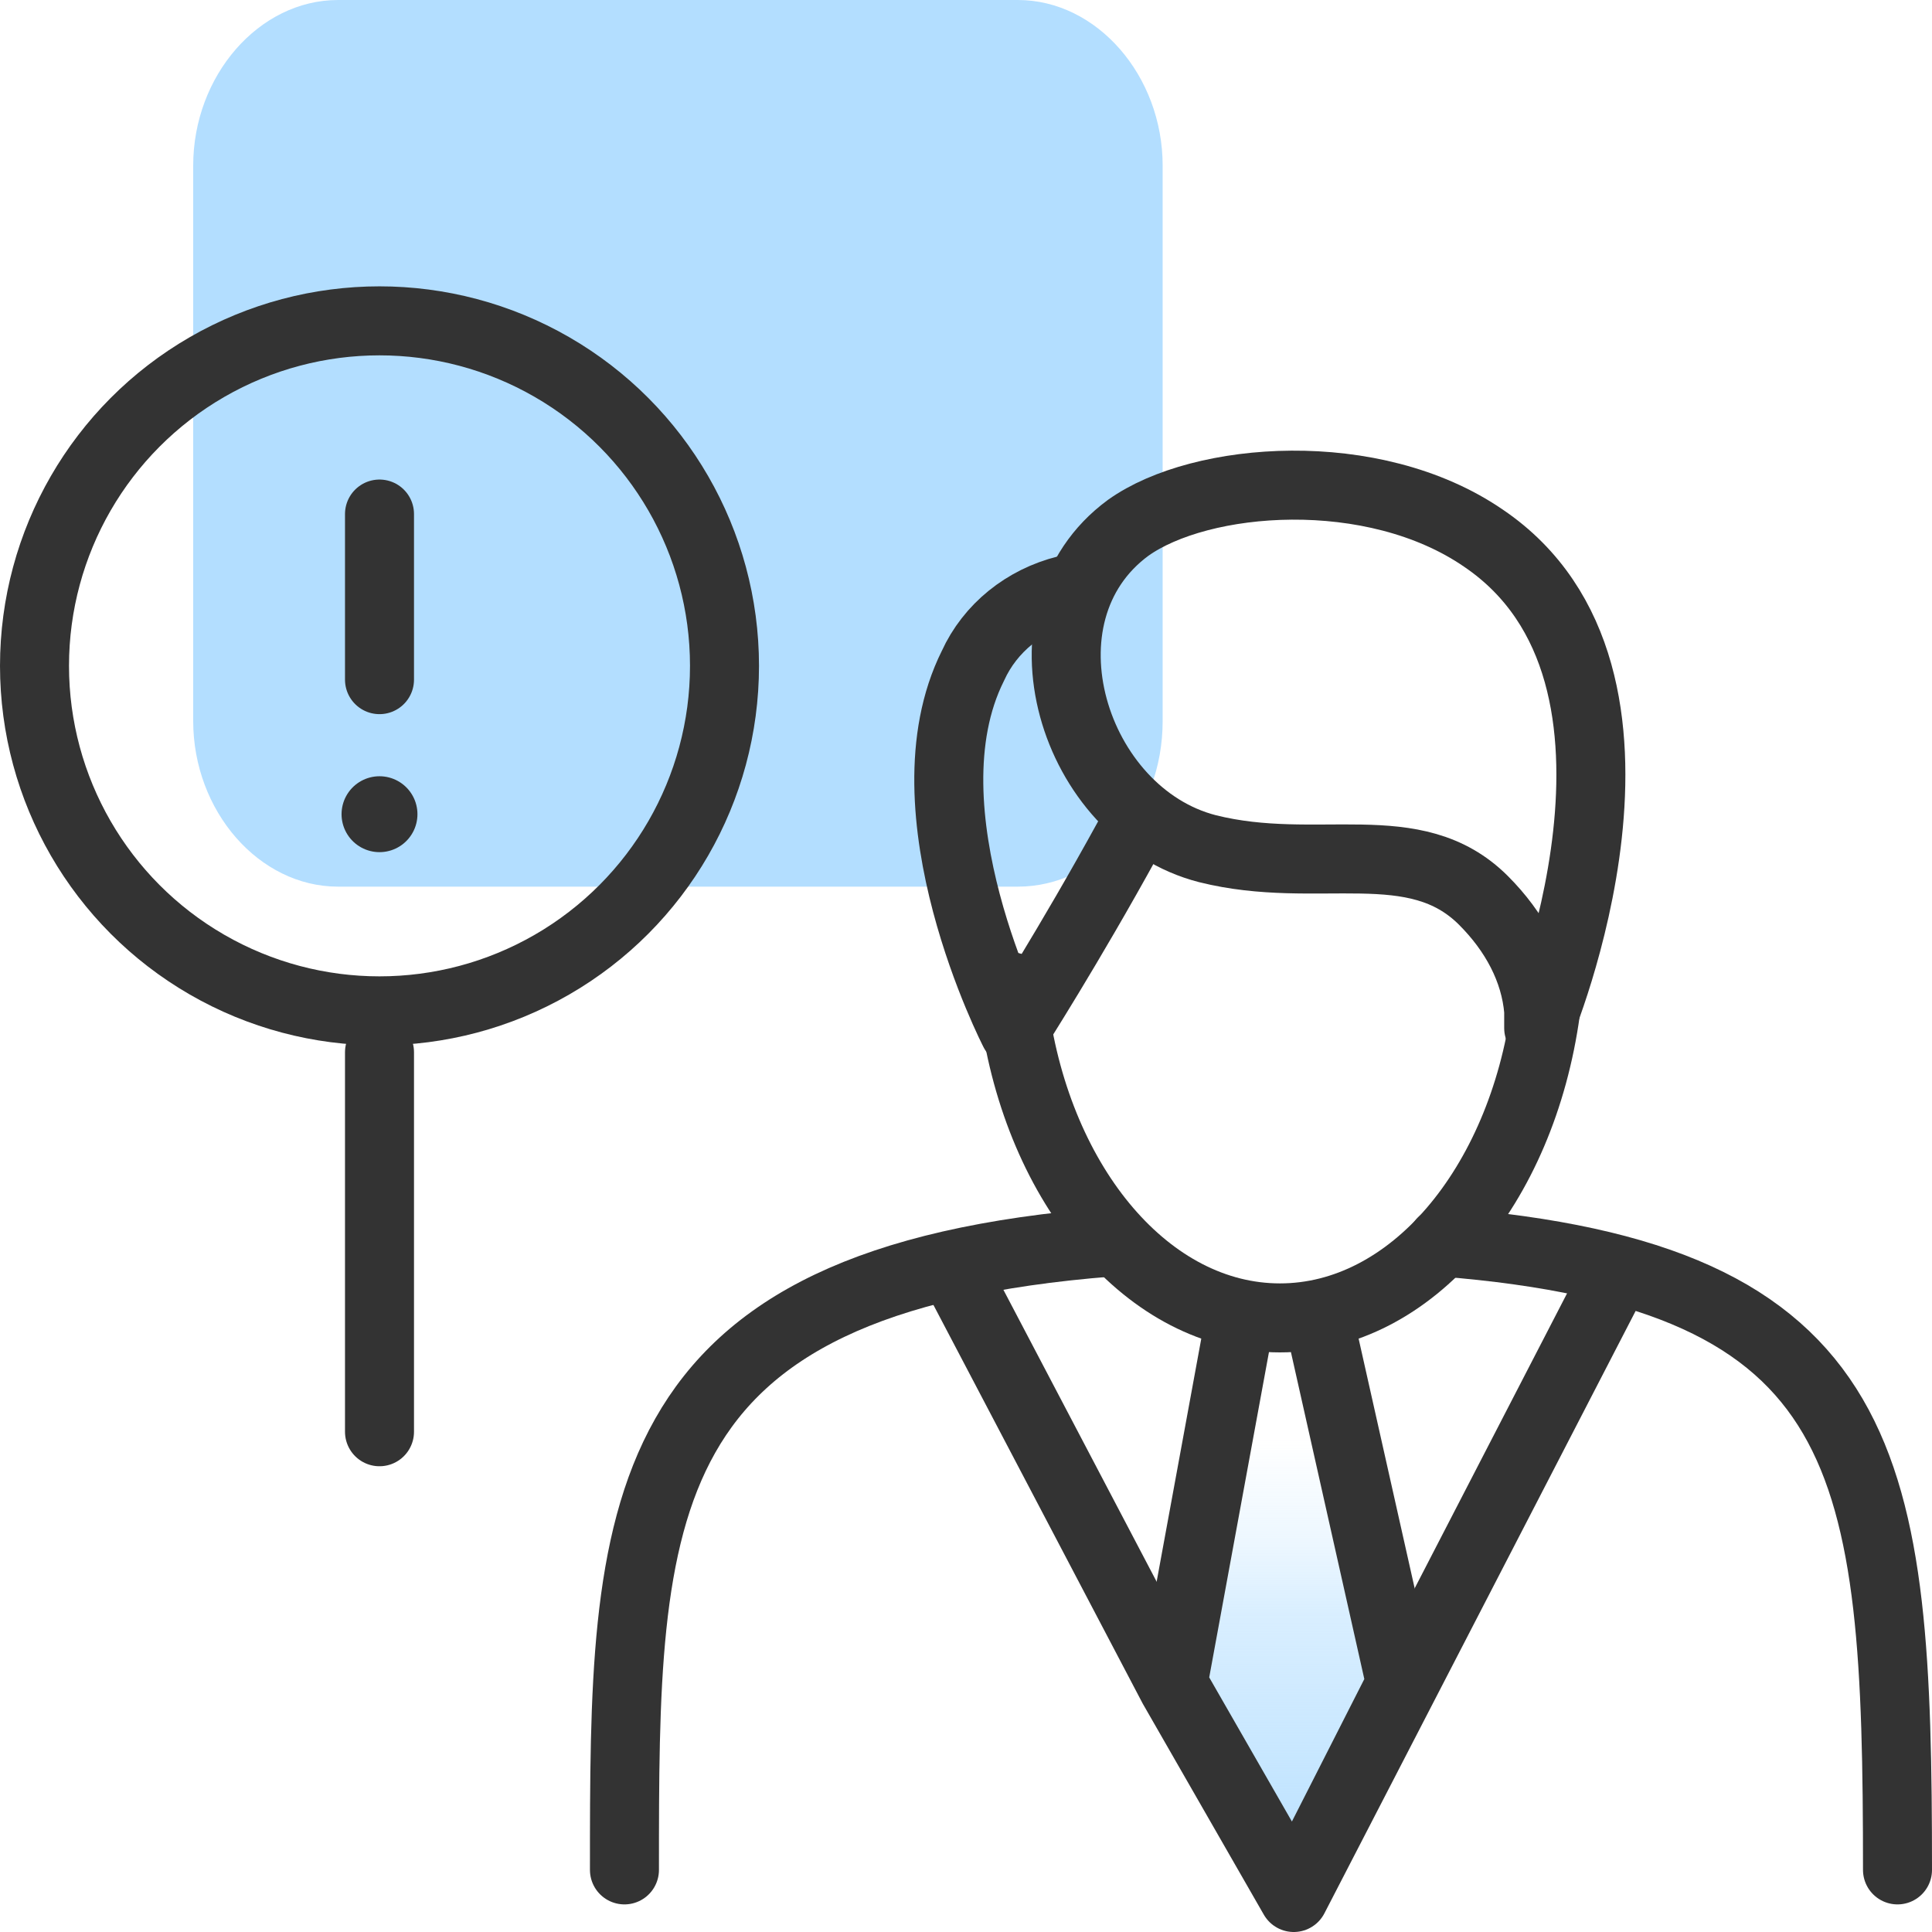
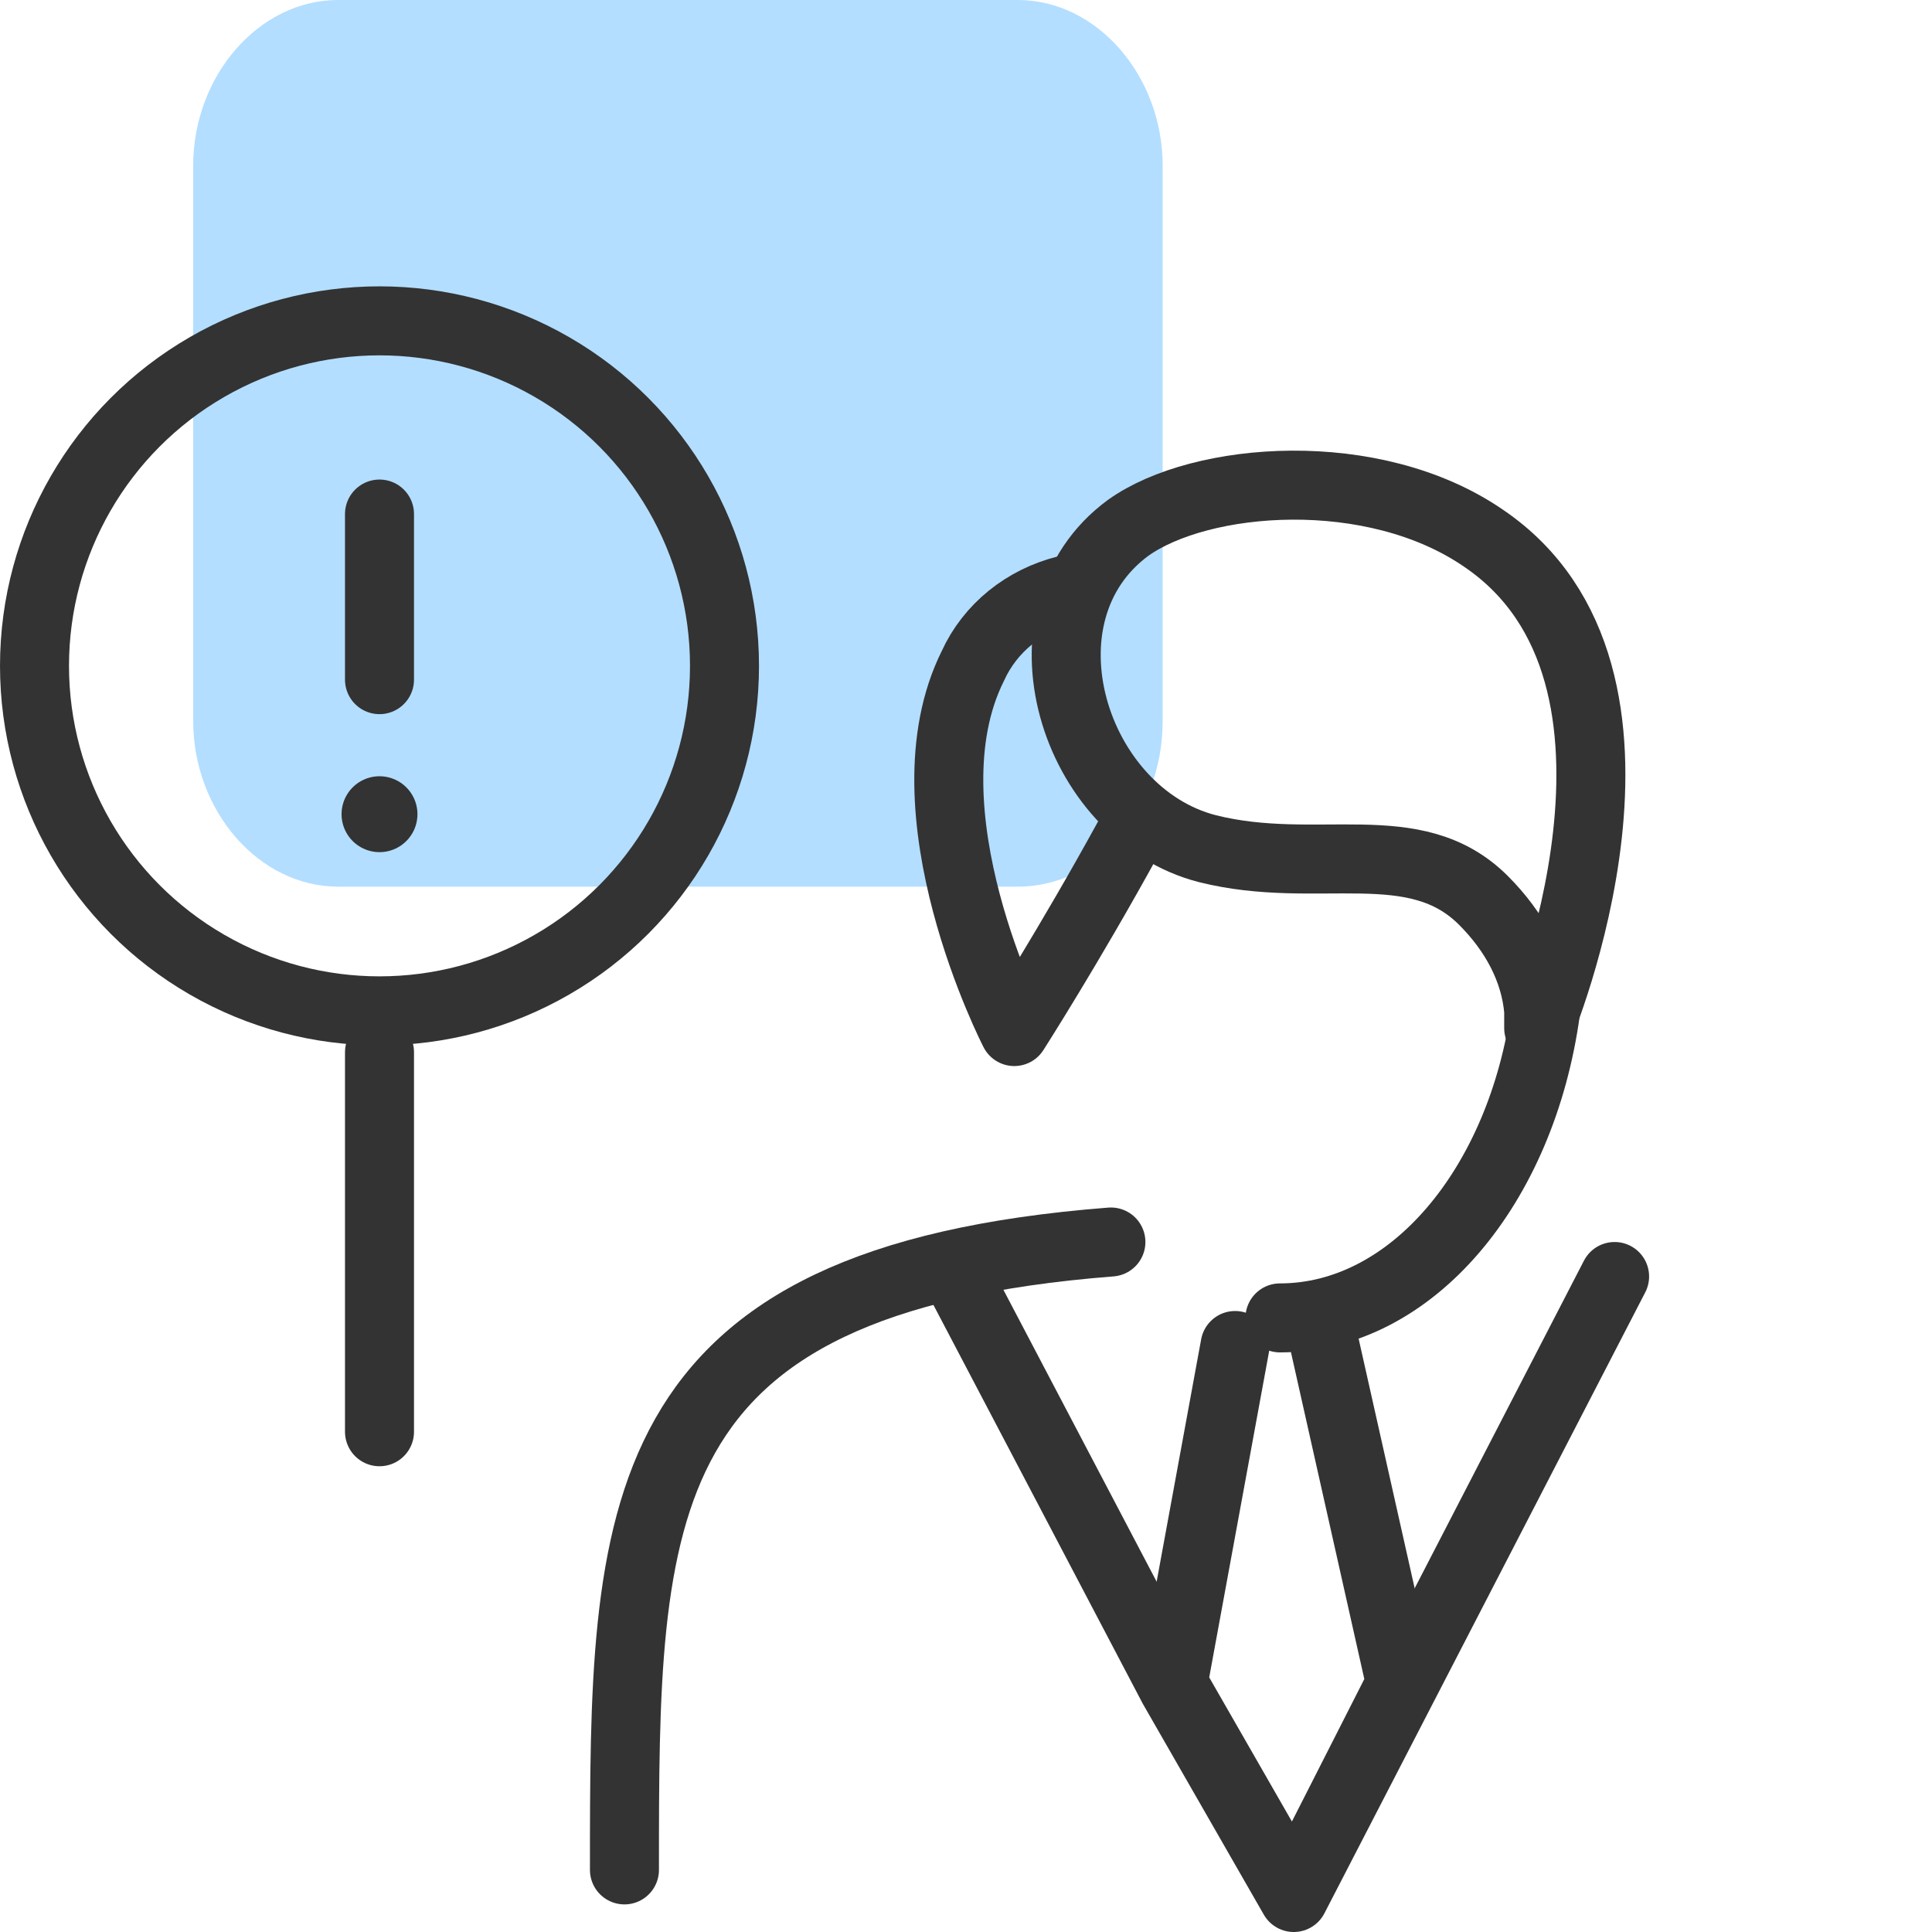
<svg xmlns="http://www.w3.org/2000/svg" version="1.1" id="design" x="0px" y="0px" viewBox="0 0 56 56" style="enable-background:new 0 0 56 56;" xml:space="preserve">
  <style type="text/css">
	.st0{fill:url(#SVGID_1_);}
	.st1{fill:#B3DEFF;}
	.st2{fill:none;stroke:#333333;stroke-width:2;stroke-linecap:round;stroke-linejoin:round;}
	.st3{fill:none;stroke:#333333;stroke-width:2.2;stroke-linecap:round;stroke-linejoin:round;}
</style>
  <linearGradient id="SVGID_1_" gradientUnits="userSpaceOnUse" x1="37.28" y1="3.06" x2="37.28" y2="18.95" gradientTransform="matrix(1 0 0 -1 0 58)">
    <stop offset="0" style="stop-color:#B3DEFF" />
    <stop offset="6.000000e-02" style="stop-color:#B3DEFF;stop-opacity:0.89" />
    <stop offset="0.508" style="stop-color:#B3DEFF;stop-opacity:0.51" />
    <stop offset="0.644" style="stop-color:#B3DEFF;stop-opacity:0.24" />
    <stop offset="0.781" style="stop-color:#B3DEFF;stop-opacity:7.000000e-02" />
    <stop offset="0.832" style="stop-color:#B3DEFF;stop-opacity:0" />
  </linearGradient>
-   <polyline class="st0" points="35.8,39 34,48.8 37.5,54.9 40.6,48.8 38.4,39 " />
  <path class="st1" d="M9.8,0h19.7c2.3,0,4.2,2.2,4.2,4.8v16.1c0,2.7-1.9,4.8-4.2,4.8H9.8c-2.3,0-4.2-2.2-4.2-4.8V4.8  C5.6,2.2,7.5,0,9.8,0z" />
  <circle class="st2" cx="11" cy="19.3" r="10" />
  <line class="st2" x1="11" y1="41.5" x2="11" y2="30.5" />
  <line class="st2" x1="11" y1="14.9" x2="11" y2="19.7" />
  <line class="st3" x1="11" y1="23.6" x2="11" y2="23.6" />
  <path class="st2" d="M32.7,24.3c-1.7,3.1-3.3,5.6-3.3,5.6s-3.3-6.4-1.2-10.6c0.5-1.1,1.5-1.9,2.7-2.2" />
-   <path class="st2" d="M41.8,36C54.4,37,55,42.4,55,54.2" />
  <path class="st2" d="M18.1,54.2c0-10.4,0-17.1,14.1-18.2" />
  <polyline class="st2" points="27.7,36.9 34,48.9 37.5,55 40.6,49 46.8,37 " />
  <polyline class="st2" points="35.8,39 34,48.8 37.5,54.9 40.6,48.8 38.4,39 " />
-   <path class="st2" d="M44.8,29.3c-0.7,5.1-3.9,8.9-7.7,8.9s-7-3.8-7.7-8.9" />
-   <path class="st2" d="M29.4,29.3c0-0.2-0.1-0.5-0.1-0.7" />
+   <path class="st2" d="M44.8,29.3c-0.7,5.1-3.9,8.9-7.7,8.9" />
  <path class="st2" d="M44.6,29.3c0,0.2,0,0.4,0,0.5c0,0,4.3-10.2-1.6-14.2c-3.2-2.2-8.2-1.8-10.3-0.3c-3.4,2.5-1.6,8.3,2.3,9.3  c3.2,0.8,6-0.5,8,1.5C43.9,27,44.5,28.1,44.6,29.3" />
</svg>